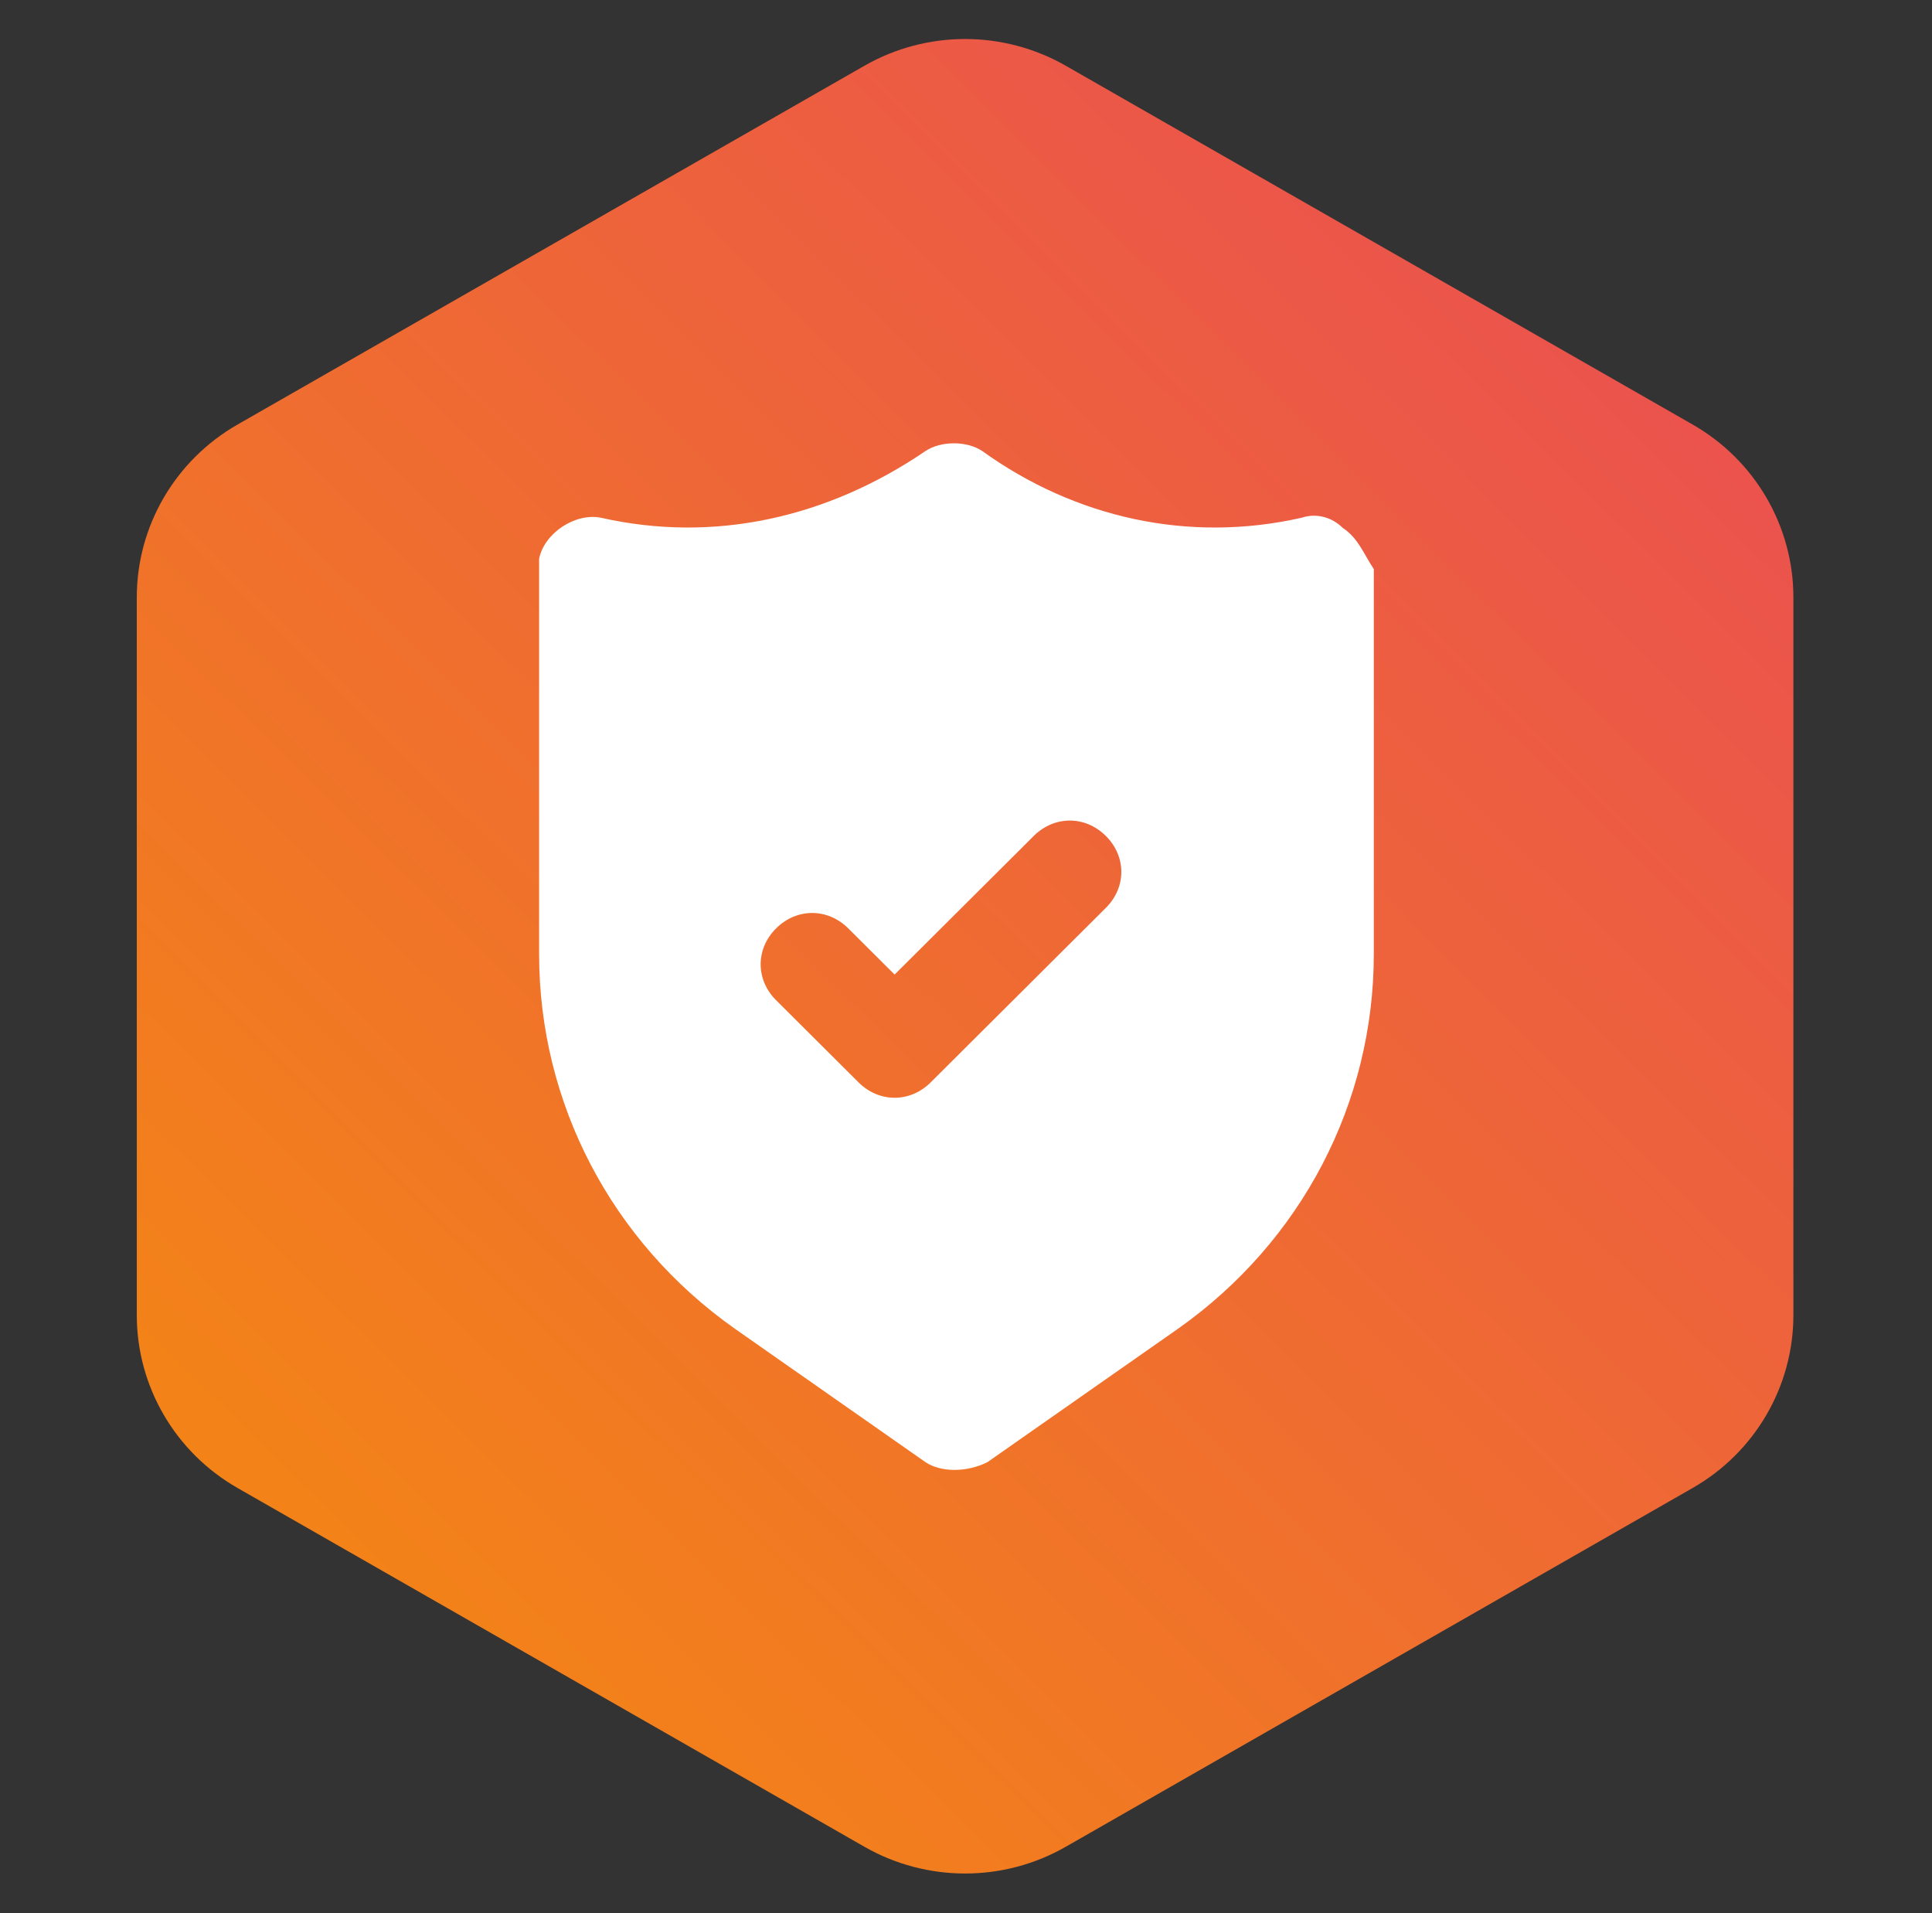
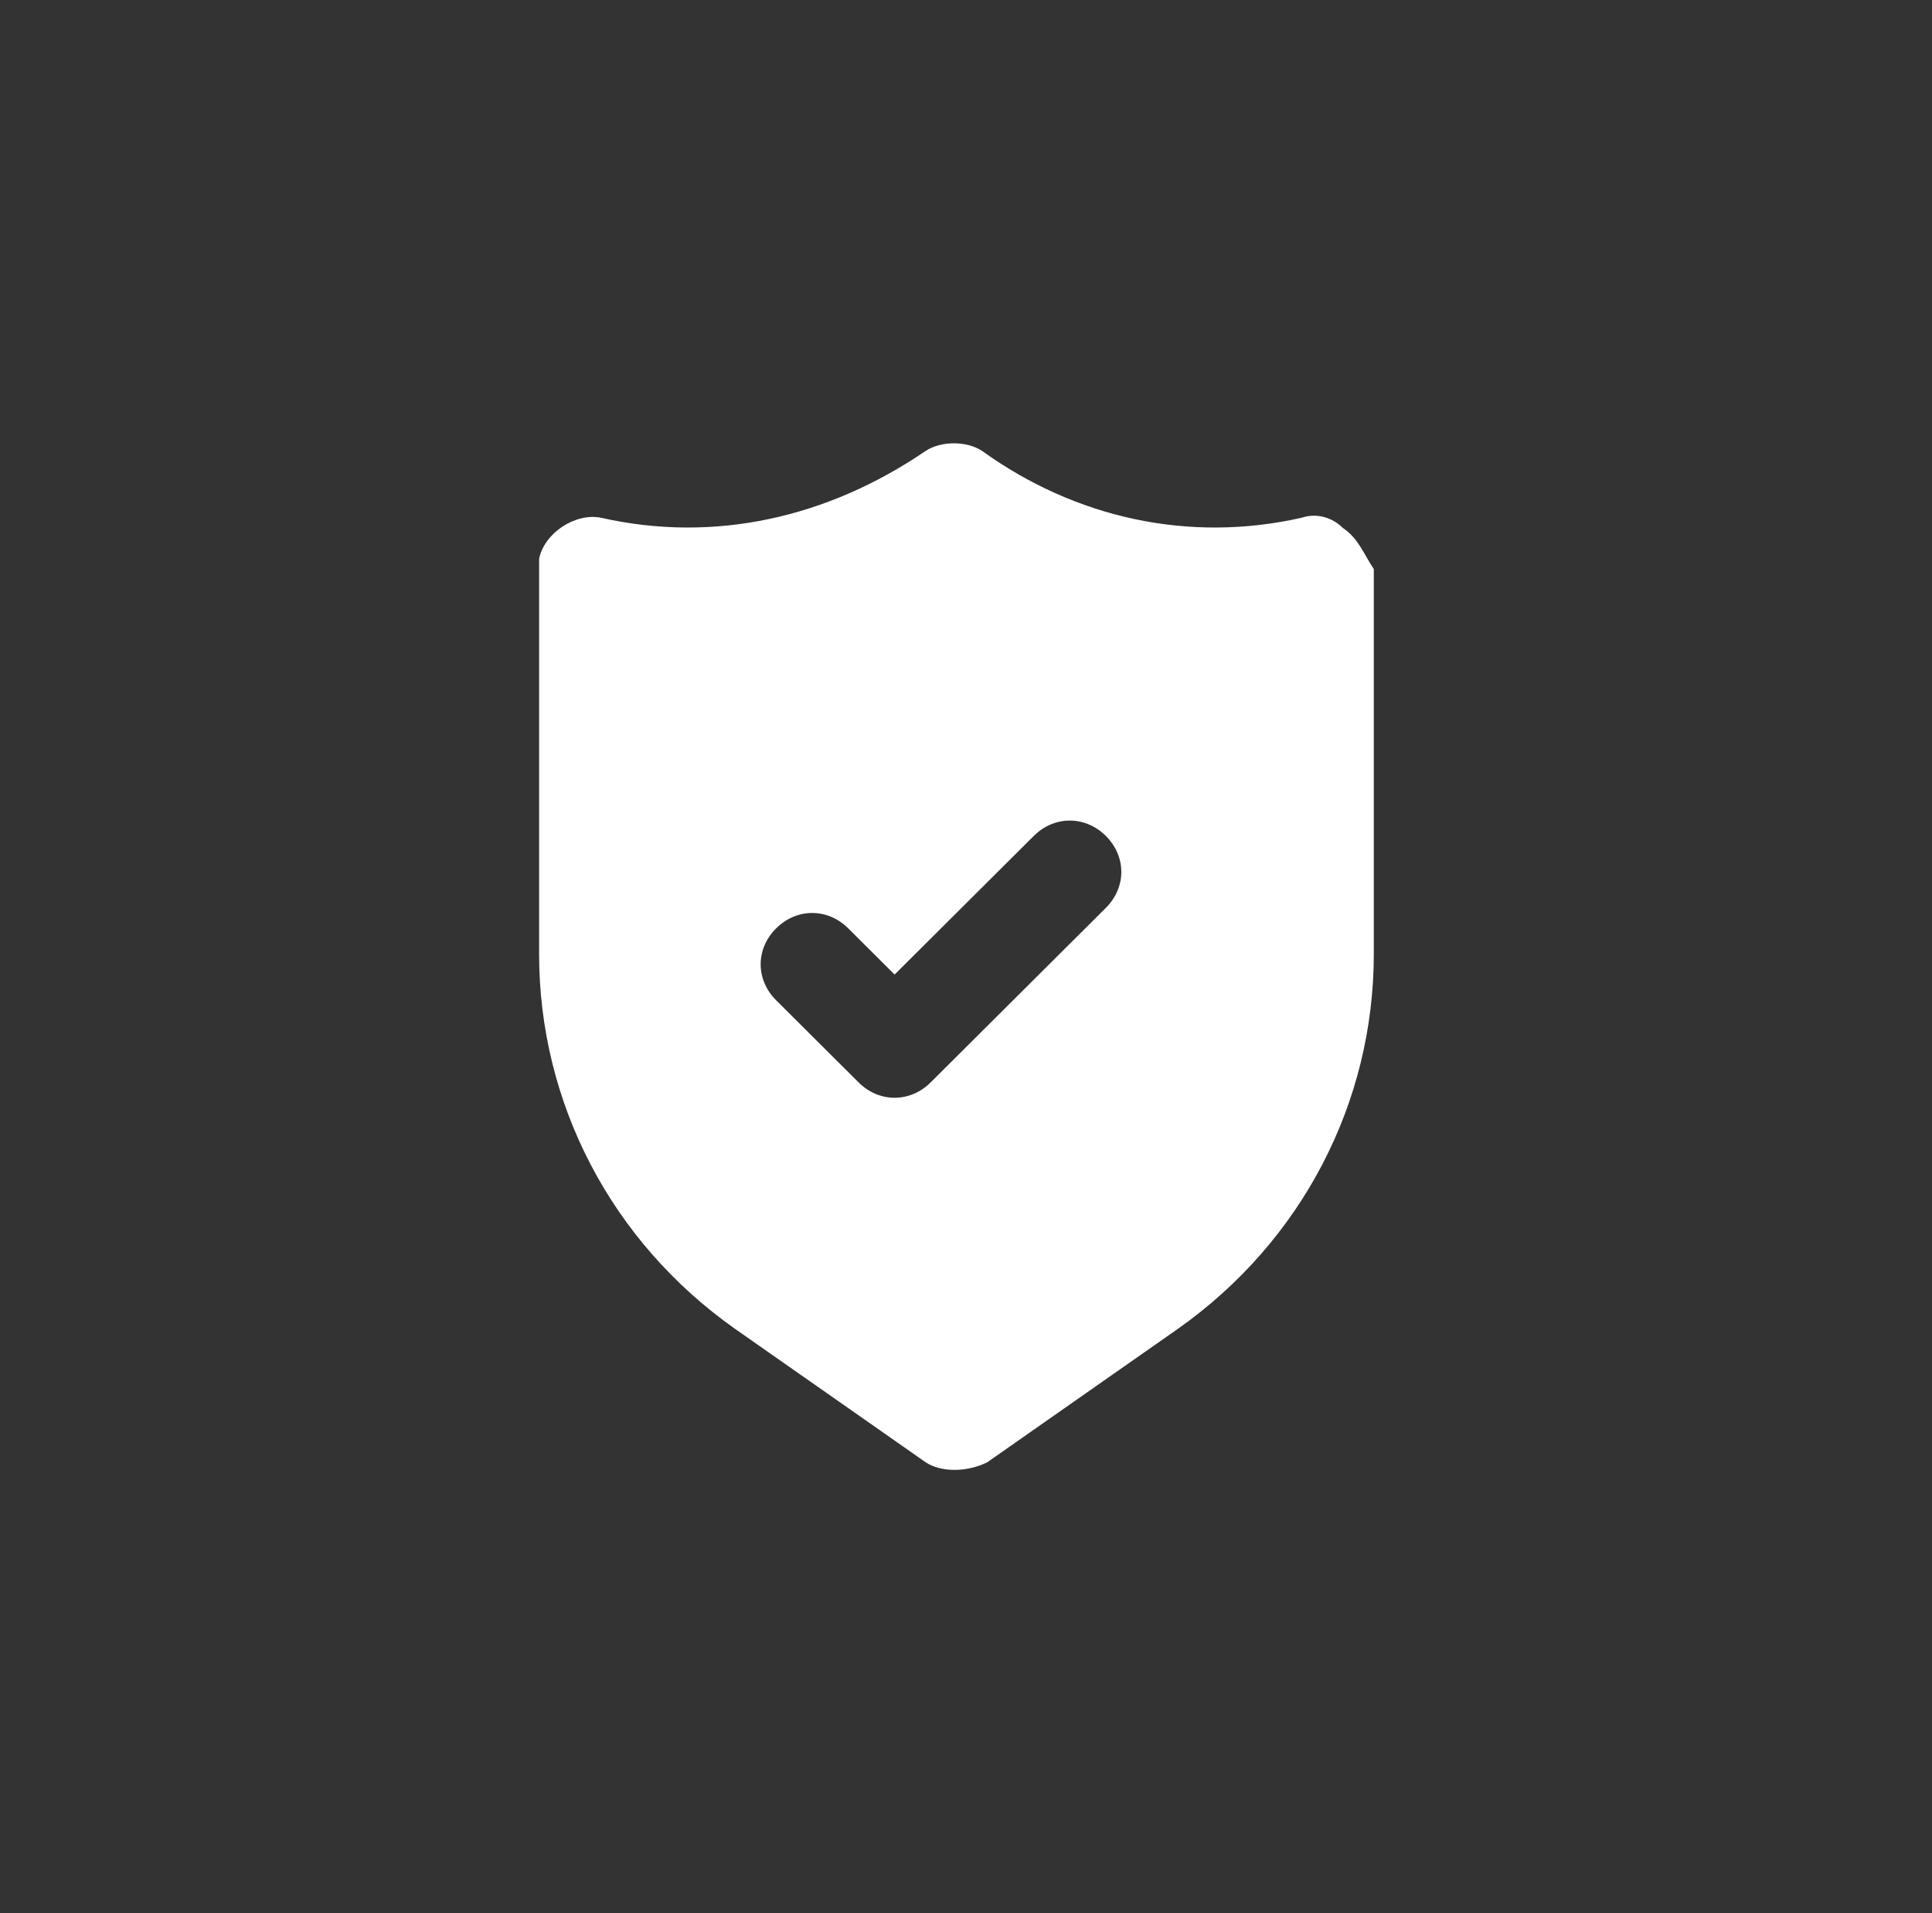
<svg xmlns="http://www.w3.org/2000/svg" width="101" height="100" viewBox="0 0 101 100" fill="none">
  <rect x="0" y="0" width="101" height="100" fill="#333333" stroke="none" />
-   <path d="M45.19 3.437C48.446 1.573 52.459 1.573 55.716 3.437L88.491 22.192C91.748 24.056 93.754 27.5 93.754 31.227V68.738C93.754 72.465 91.748 75.909 88.491 77.773L55.716 96.528C52.459 98.392 48.446 98.392 45.19 96.528L12.415 77.773C9.158 75.909 7.151 72.465 7.151 68.738V31.227C7.151 27.5 9.158 24.056 12.415 22.192L45.19 3.437Z" fill="url(#paint0_linear_6343_89)" />
  <path d="M70.203 27.598C69.664 27.061 68.856 26.793 68.048 27.061C62.122 28.403 56.196 27.061 51.347 23.573C50.539 23.037 49.193 23.037 48.385 23.573C43.267 27.061 37.341 28.403 31.415 27.061C30.068 26.793 28.452 27.866 28.183 29.207C28.183 29.476 28.183 29.476 28.183 29.744V49.866C28.183 57.647 31.954 64.891 38.418 69.452L48.385 76.427C49.193 76.964 50.539 76.964 51.617 76.427L61.583 69.452C68.048 64.891 71.819 57.647 71.819 49.866V29.744C71.28 28.939 71.011 28.134 70.203 27.598ZM57.812 47.452L48.654 56.574C47.576 57.647 45.96 57.647 44.883 56.574L40.573 52.281C39.496 51.208 39.496 49.598 40.573 48.525C41.651 47.452 43.267 47.452 44.344 48.525L46.768 50.939L54.041 43.695C55.118 42.622 56.735 42.622 57.812 43.695C58.889 44.769 58.889 46.378 57.812 47.452Z" fill="white" />
  <defs>
    <linearGradient id="paint0_linear_6343_89" x1="50.453" y1="-49.133" x2="-48.658" y2="50.864" gradientUnits="userSpaceOnUse">
      <stop stop-color="#E9475A" />
      <stop offset="1" stop-color="#F58F0A" />
    </linearGradient>
  </defs>
</svg>